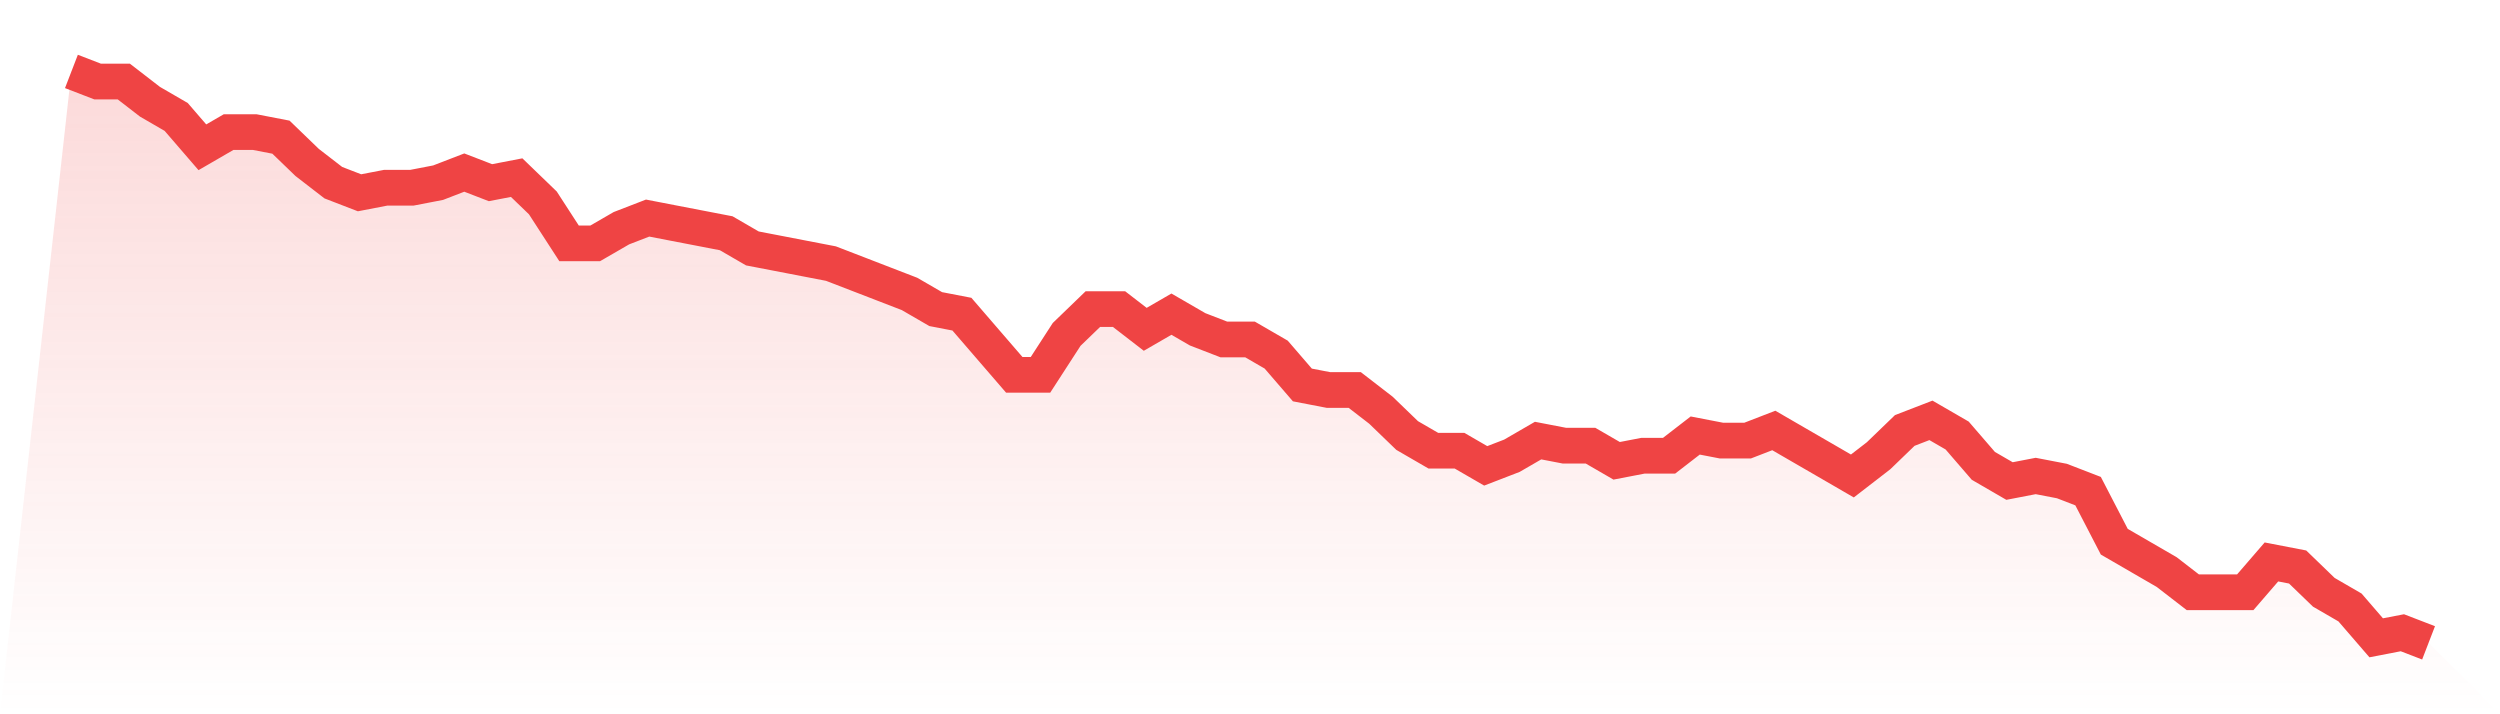
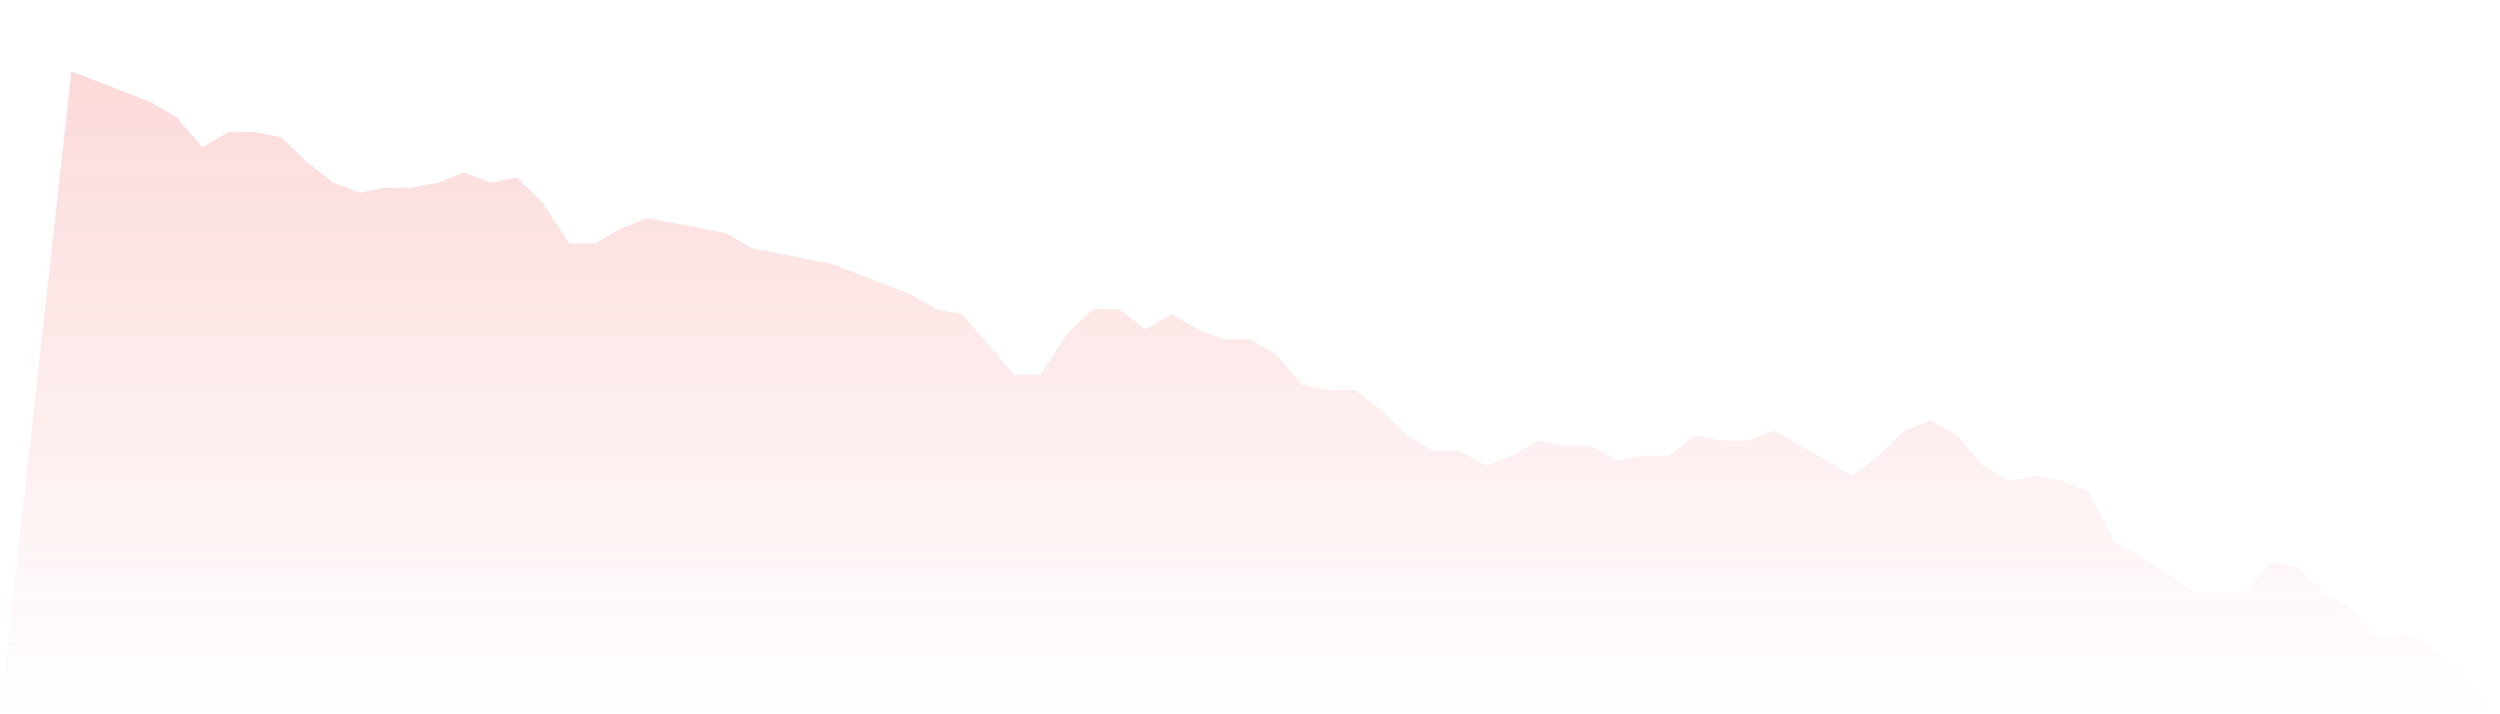
<svg xmlns="http://www.w3.org/2000/svg" viewBox="0 0 140 40">
  <defs>
    <linearGradient id="gradient" x1="0" x2="0" y1="0" y2="1">
      <stop offset="0%" stop-color="#ef4444" stop-opacity="0.2" />
      <stop offset="100%" stop-color="#ef4444" stop-opacity="0" />
    </linearGradient>
  </defs>
-   <path d="M4,4 L4,4 L5.467,4.566 L6.933,4.566 L8.4,5.699 L9.867,6.549 L11.333,8.248 L12.8,7.398 L14.267,7.398 L15.733,7.681 L17.2,9.097 L18.667,10.23 L20.133,10.796 L21.6,10.513 L23.067,10.513 L24.533,10.23 L26,9.664 L27.467,10.23 L28.933,9.947 L30.4,11.363 L31.867,13.628 L33.333,13.628 L34.8,12.779 L36.267,12.212 L37.733,12.496 L39.2,12.779 L40.667,13.062 L42.133,13.912 L43.6,14.195 L45.067,14.478 L46.533,14.761 L48,15.327 L49.467,15.894 L50.933,16.46 L52.4,17.31 L53.867,17.593 L55.333,19.292 L56.8,20.991 L58.267,20.991 L59.733,18.726 L61.2,17.31 L62.667,17.31 L64.133,18.442 L65.6,17.593 L67.067,18.442 L68.533,19.009 L70,19.009 L71.467,19.858 L72.933,21.558 L74.4,21.841 L75.867,21.841 L77.333,22.973 L78.8,24.389 L80.267,25.239 L81.733,25.239 L83.2,26.088 L84.667,25.522 L86.133,24.673 L87.6,24.956 L89.067,24.956 L90.533,25.805 L92,25.522 L93.467,25.522 L94.933,24.389 L96.4,24.673 L97.867,24.673 L99.333,24.106 L100.8,24.956 L102.267,25.805 L103.733,26.655 L105.2,25.522 L106.667,24.106 L108.133,23.54 L109.6,24.389 L111.067,26.088 L112.533,26.938 L114,26.655 L115.467,26.938 L116.933,27.504 L118.4,30.336 L119.867,31.186 L121.333,32.035 L122.8,33.168 L124.267,33.168 L125.733,33.168 L127.2,31.469 L128.667,31.752 L130.133,33.168 L131.6,34.018 L133.067,35.717 L134.533,35.434 L136,36 L140,40 L0,40 z" fill="url(#gradient)" />
-   <path d="M4,4 L4,4 L5.467,4.566 L6.933,4.566 L8.4,5.699 L9.867,6.549 L11.333,8.248 L12.8,7.398 L14.267,7.398 L15.733,7.681 L17.2,9.097 L18.667,10.23 L20.133,10.796 L21.6,10.513 L23.067,10.513 L24.533,10.23 L26,9.664 L27.467,10.23 L28.933,9.947 L30.4,11.363 L31.867,13.628 L33.333,13.628 L34.8,12.779 L36.267,12.212 L37.733,12.496 L39.2,12.779 L40.667,13.062 L42.133,13.912 L43.6,14.195 L45.067,14.478 L46.533,14.761 L48,15.327 L49.467,15.894 L50.933,16.46 L52.4,17.31 L53.867,17.593 L55.333,19.292 L56.8,20.991 L58.267,20.991 L59.733,18.726 L61.2,17.31 L62.667,17.31 L64.133,18.442 L65.6,17.593 L67.067,18.442 L68.533,19.009 L70,19.009 L71.467,19.858 L72.933,21.558 L74.4,21.841 L75.867,21.841 L77.333,22.973 L78.8,24.389 L80.267,25.239 L81.733,25.239 L83.2,26.088 L84.667,25.522 L86.133,24.673 L87.6,24.956 L89.067,24.956 L90.533,25.805 L92,25.522 L93.467,25.522 L94.933,24.389 L96.4,24.673 L97.867,24.673 L99.333,24.106 L100.8,24.956 L102.267,25.805 L103.733,26.655 L105.2,25.522 L106.667,24.106 L108.133,23.54 L109.6,24.389 L111.067,26.088 L112.533,26.938 L114,26.655 L115.467,26.938 L116.933,27.504 L118.4,30.336 L119.867,31.186 L121.333,32.035 L122.8,33.168 L124.267,33.168 L125.733,33.168 L127.2,31.469 L128.667,31.752 L130.133,33.168 L131.6,34.018 L133.067,35.717 L134.533,35.434 L136,36" fill="none" stroke="#ef4444" stroke-width="2" />
+   <path d="M4,4 L4,4 L5.467,4.566 L8.4,5.699 L9.867,6.549 L11.333,8.248 L12.8,7.398 L14.267,7.398 L15.733,7.681 L17.2,9.097 L18.667,10.23 L20.133,10.796 L21.6,10.513 L23.067,10.513 L24.533,10.23 L26,9.664 L27.467,10.23 L28.933,9.947 L30.4,11.363 L31.867,13.628 L33.333,13.628 L34.8,12.779 L36.267,12.212 L37.733,12.496 L39.2,12.779 L40.667,13.062 L42.133,13.912 L43.6,14.195 L45.067,14.478 L46.533,14.761 L48,15.327 L49.467,15.894 L50.933,16.46 L52.4,17.31 L53.867,17.593 L55.333,19.292 L56.8,20.991 L58.267,20.991 L59.733,18.726 L61.2,17.31 L62.667,17.31 L64.133,18.442 L65.6,17.593 L67.067,18.442 L68.533,19.009 L70,19.009 L71.467,19.858 L72.933,21.558 L74.4,21.841 L75.867,21.841 L77.333,22.973 L78.8,24.389 L80.267,25.239 L81.733,25.239 L83.2,26.088 L84.667,25.522 L86.133,24.673 L87.6,24.956 L89.067,24.956 L90.533,25.805 L92,25.522 L93.467,25.522 L94.933,24.389 L96.4,24.673 L97.867,24.673 L99.333,24.106 L100.8,24.956 L102.267,25.805 L103.733,26.655 L105.2,25.522 L106.667,24.106 L108.133,23.54 L109.6,24.389 L111.067,26.088 L112.533,26.938 L114,26.655 L115.467,26.938 L116.933,27.504 L118.4,30.336 L119.867,31.186 L121.333,32.035 L122.8,33.168 L124.267,33.168 L125.733,33.168 L127.2,31.469 L128.667,31.752 L130.133,33.168 L131.6,34.018 L133.067,35.717 L134.533,35.434 L136,36 L140,40 L0,40 z" fill="url(#gradient)" />
</svg>